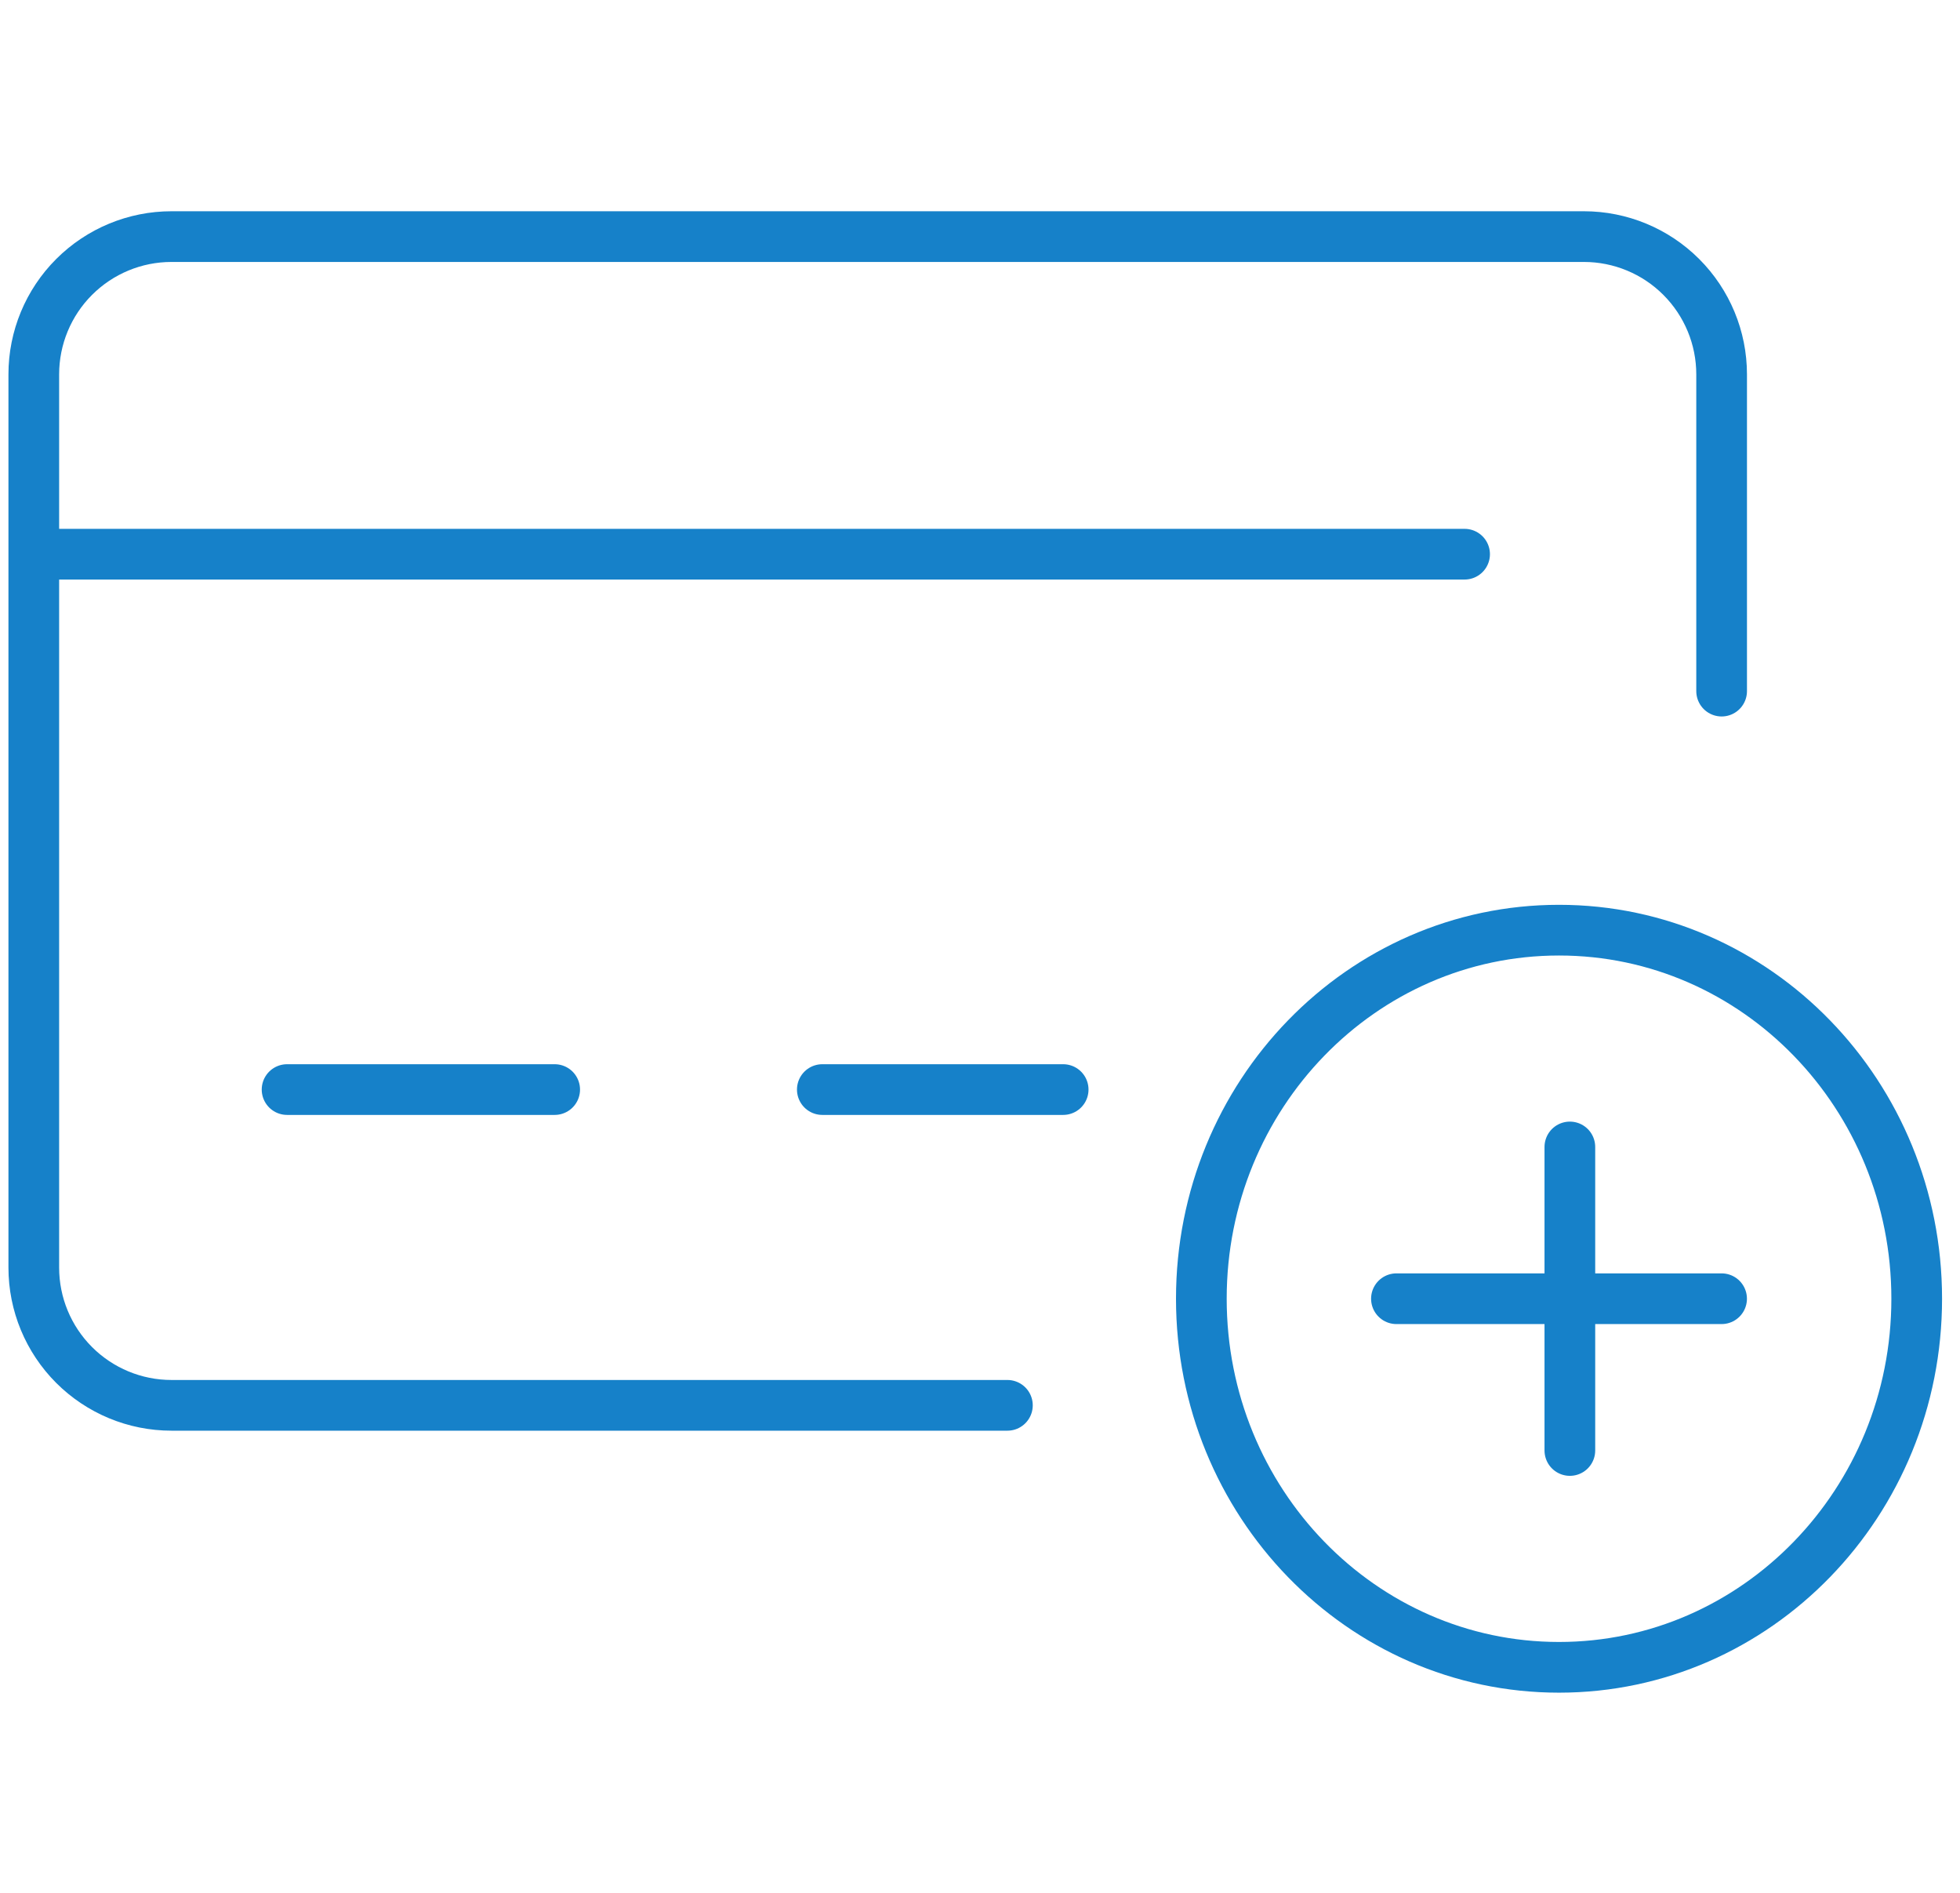
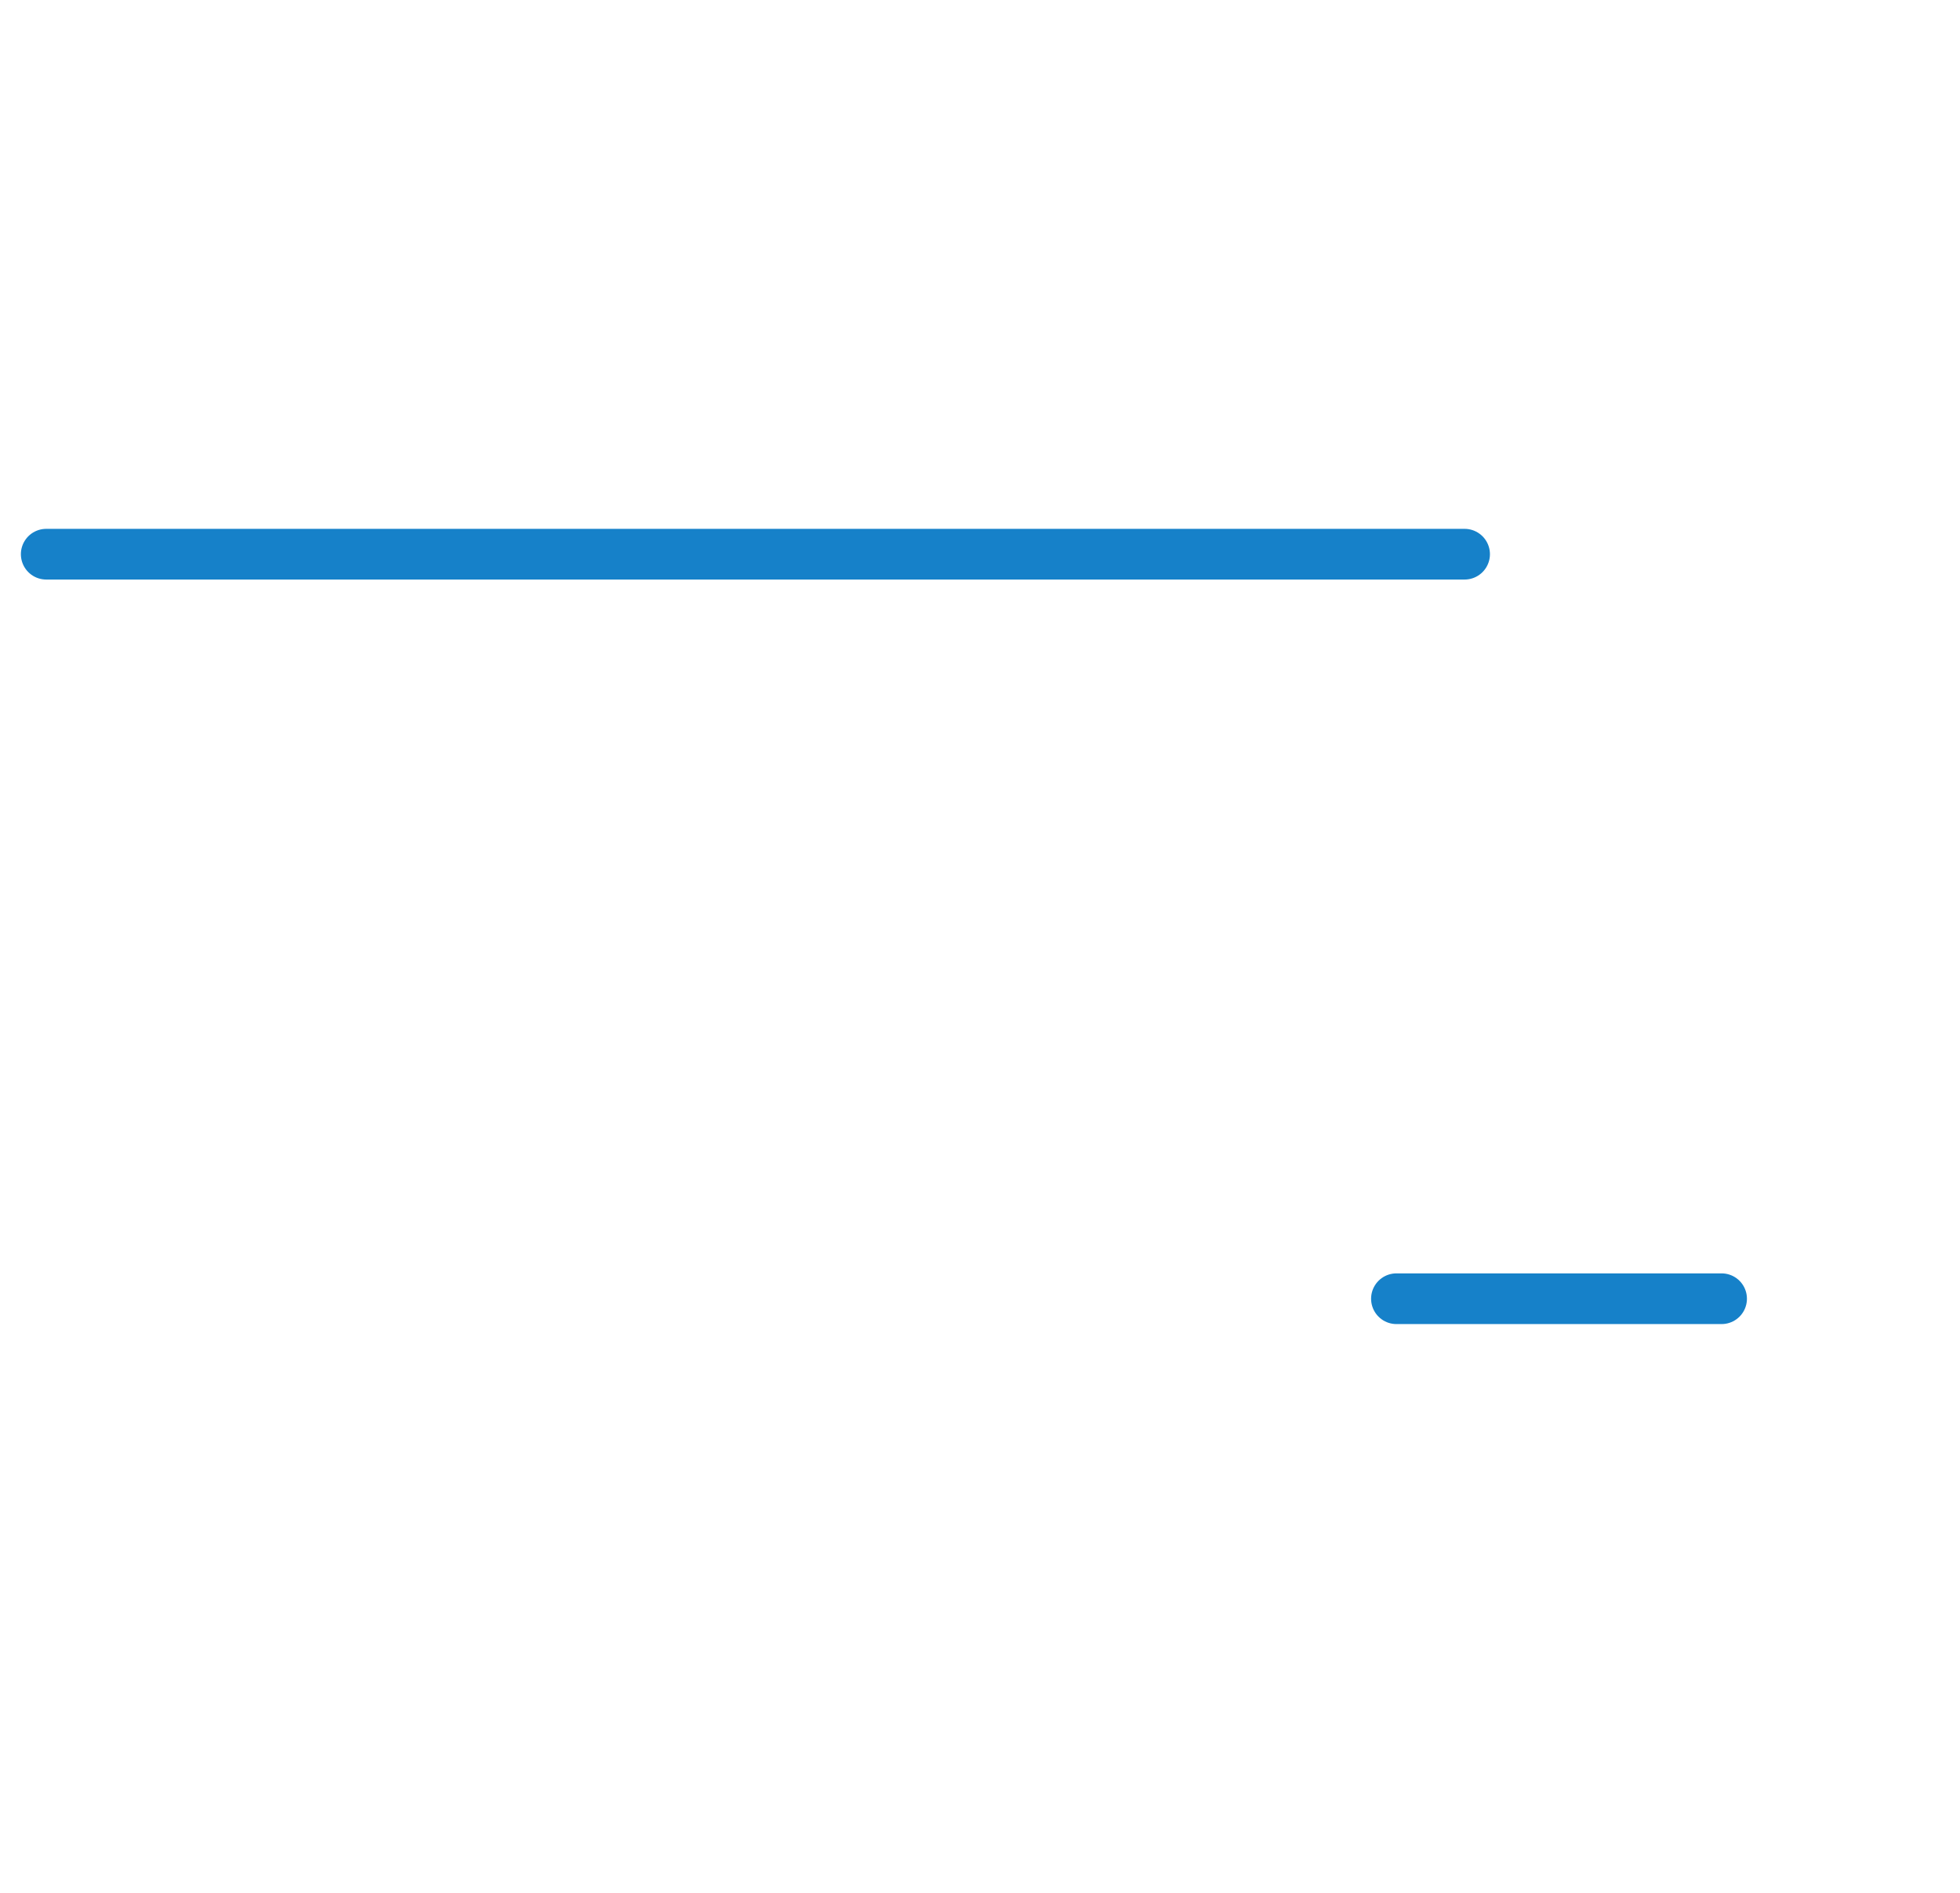
<svg xmlns="http://www.w3.org/2000/svg" width="58" height="56" viewBox="0 0 58 56" fill="none">
-   <path d="M46.134 49.328C51.98 49.328 56.719 44.445 56.719 38.423C56.719 32.401 51.98 27.519 46.134 27.519C40.289 27.519 35.55 32.401 35.55 38.423C35.55 44.445 40.289 49.328 46.134 49.328Z" stroke="#1681C9" stroke-width="1.5" stroke-linecap="round" stroke-linejoin="round" />
  <path d="M41.323 38.423H50.945" stroke="#1681C9" stroke-width="1.5" stroke-linecap="round" stroke-linejoin="round" />
-   <path d="M46.455 33.933V42.913" stroke="#1681C9" stroke-width="1.5" stroke-linecap="round" stroke-linejoin="round" />
-   <path d="M29.811 41.577H5.075C3.994 41.577 2.958 41.148 2.193 40.383C1.429 39.619 1 38.583 1 37.502V11.075C1 9.994 1.429 8.958 2.193 8.194C2.958 7.429 3.994 7 5.075 7H46.871C47.951 7 48.988 7.429 49.752 8.194C50.516 8.958 50.946 9.994 50.946 11.075V20.447" stroke="#1681C9" stroke-width="1.5" stroke-linecap="round" stroke-linejoin="round" />
  <path d="M1.368 16.396H43.34" stroke="#1681C9" stroke-width="1.5" stroke-linecap="round" stroke-linejoin="round" />
-   <path d="M8.495 32.235H16.414" stroke="#1681C9" stroke-width="1.5" stroke-linecap="round" stroke-linejoin="round" />
-   <path d="M24.334 32.235H31.461" stroke="#1681C9" stroke-width="1.5" stroke-linecap="round" stroke-linejoin="round" />
</svg>